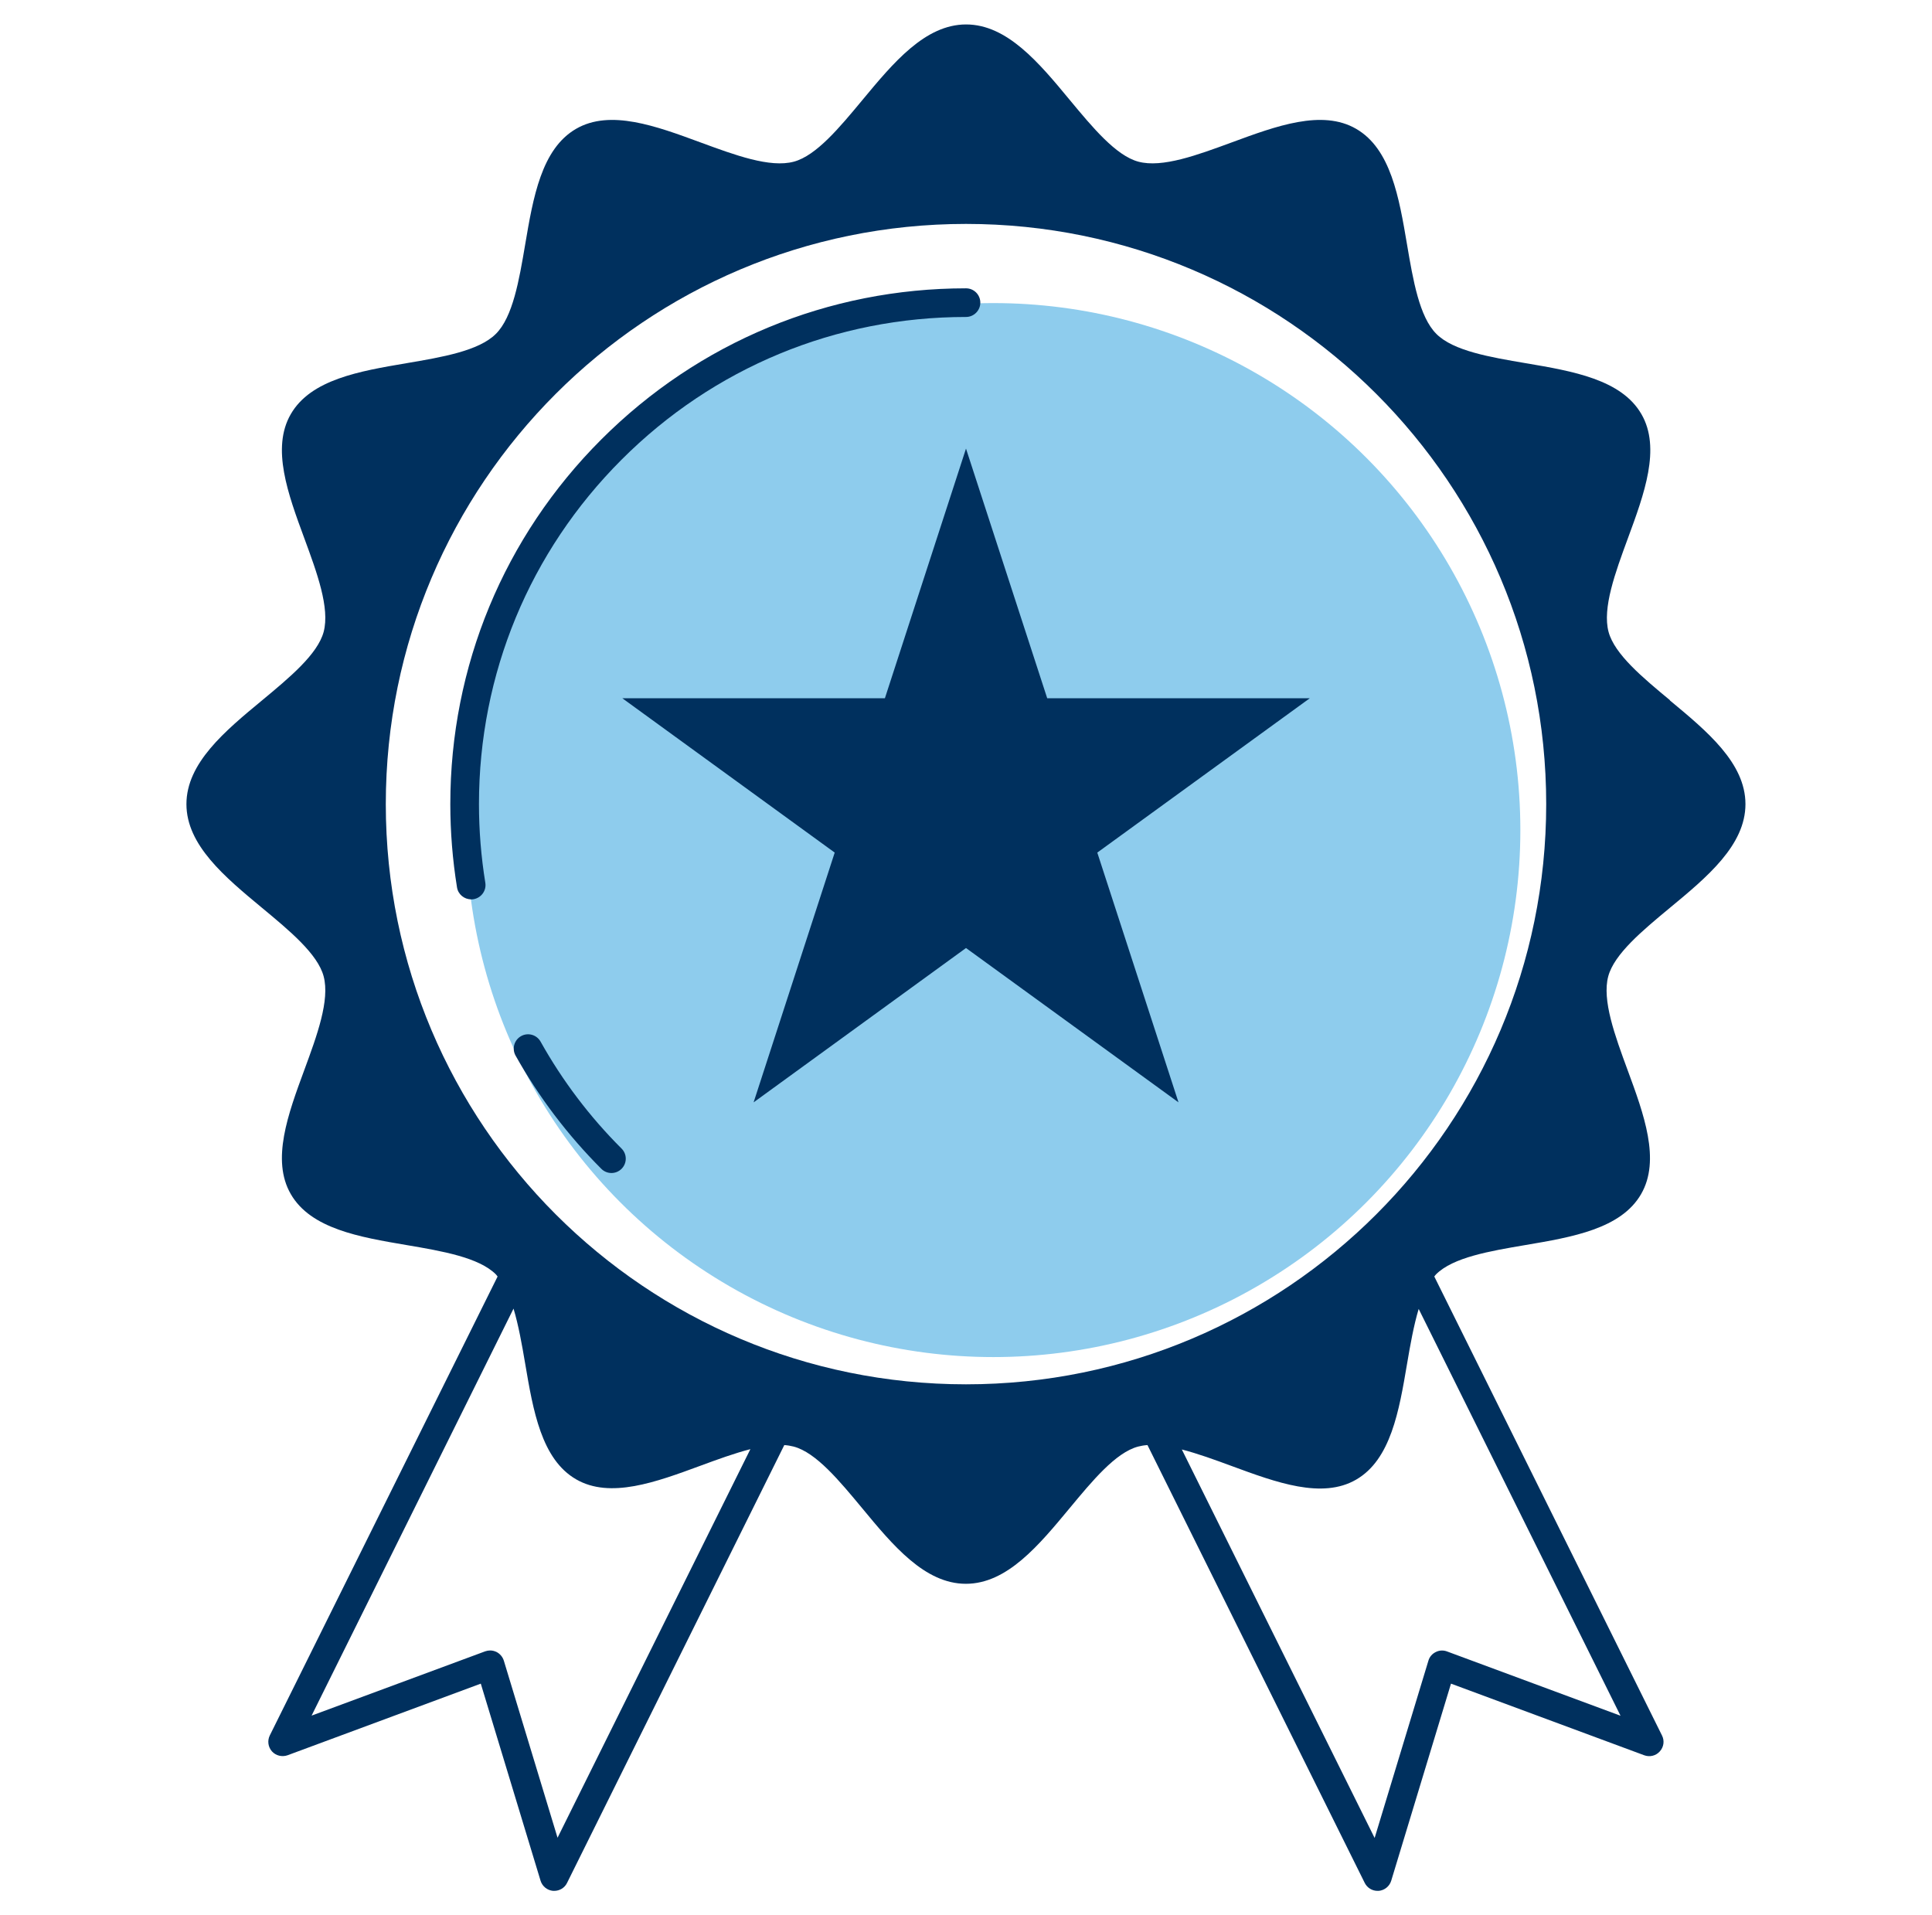
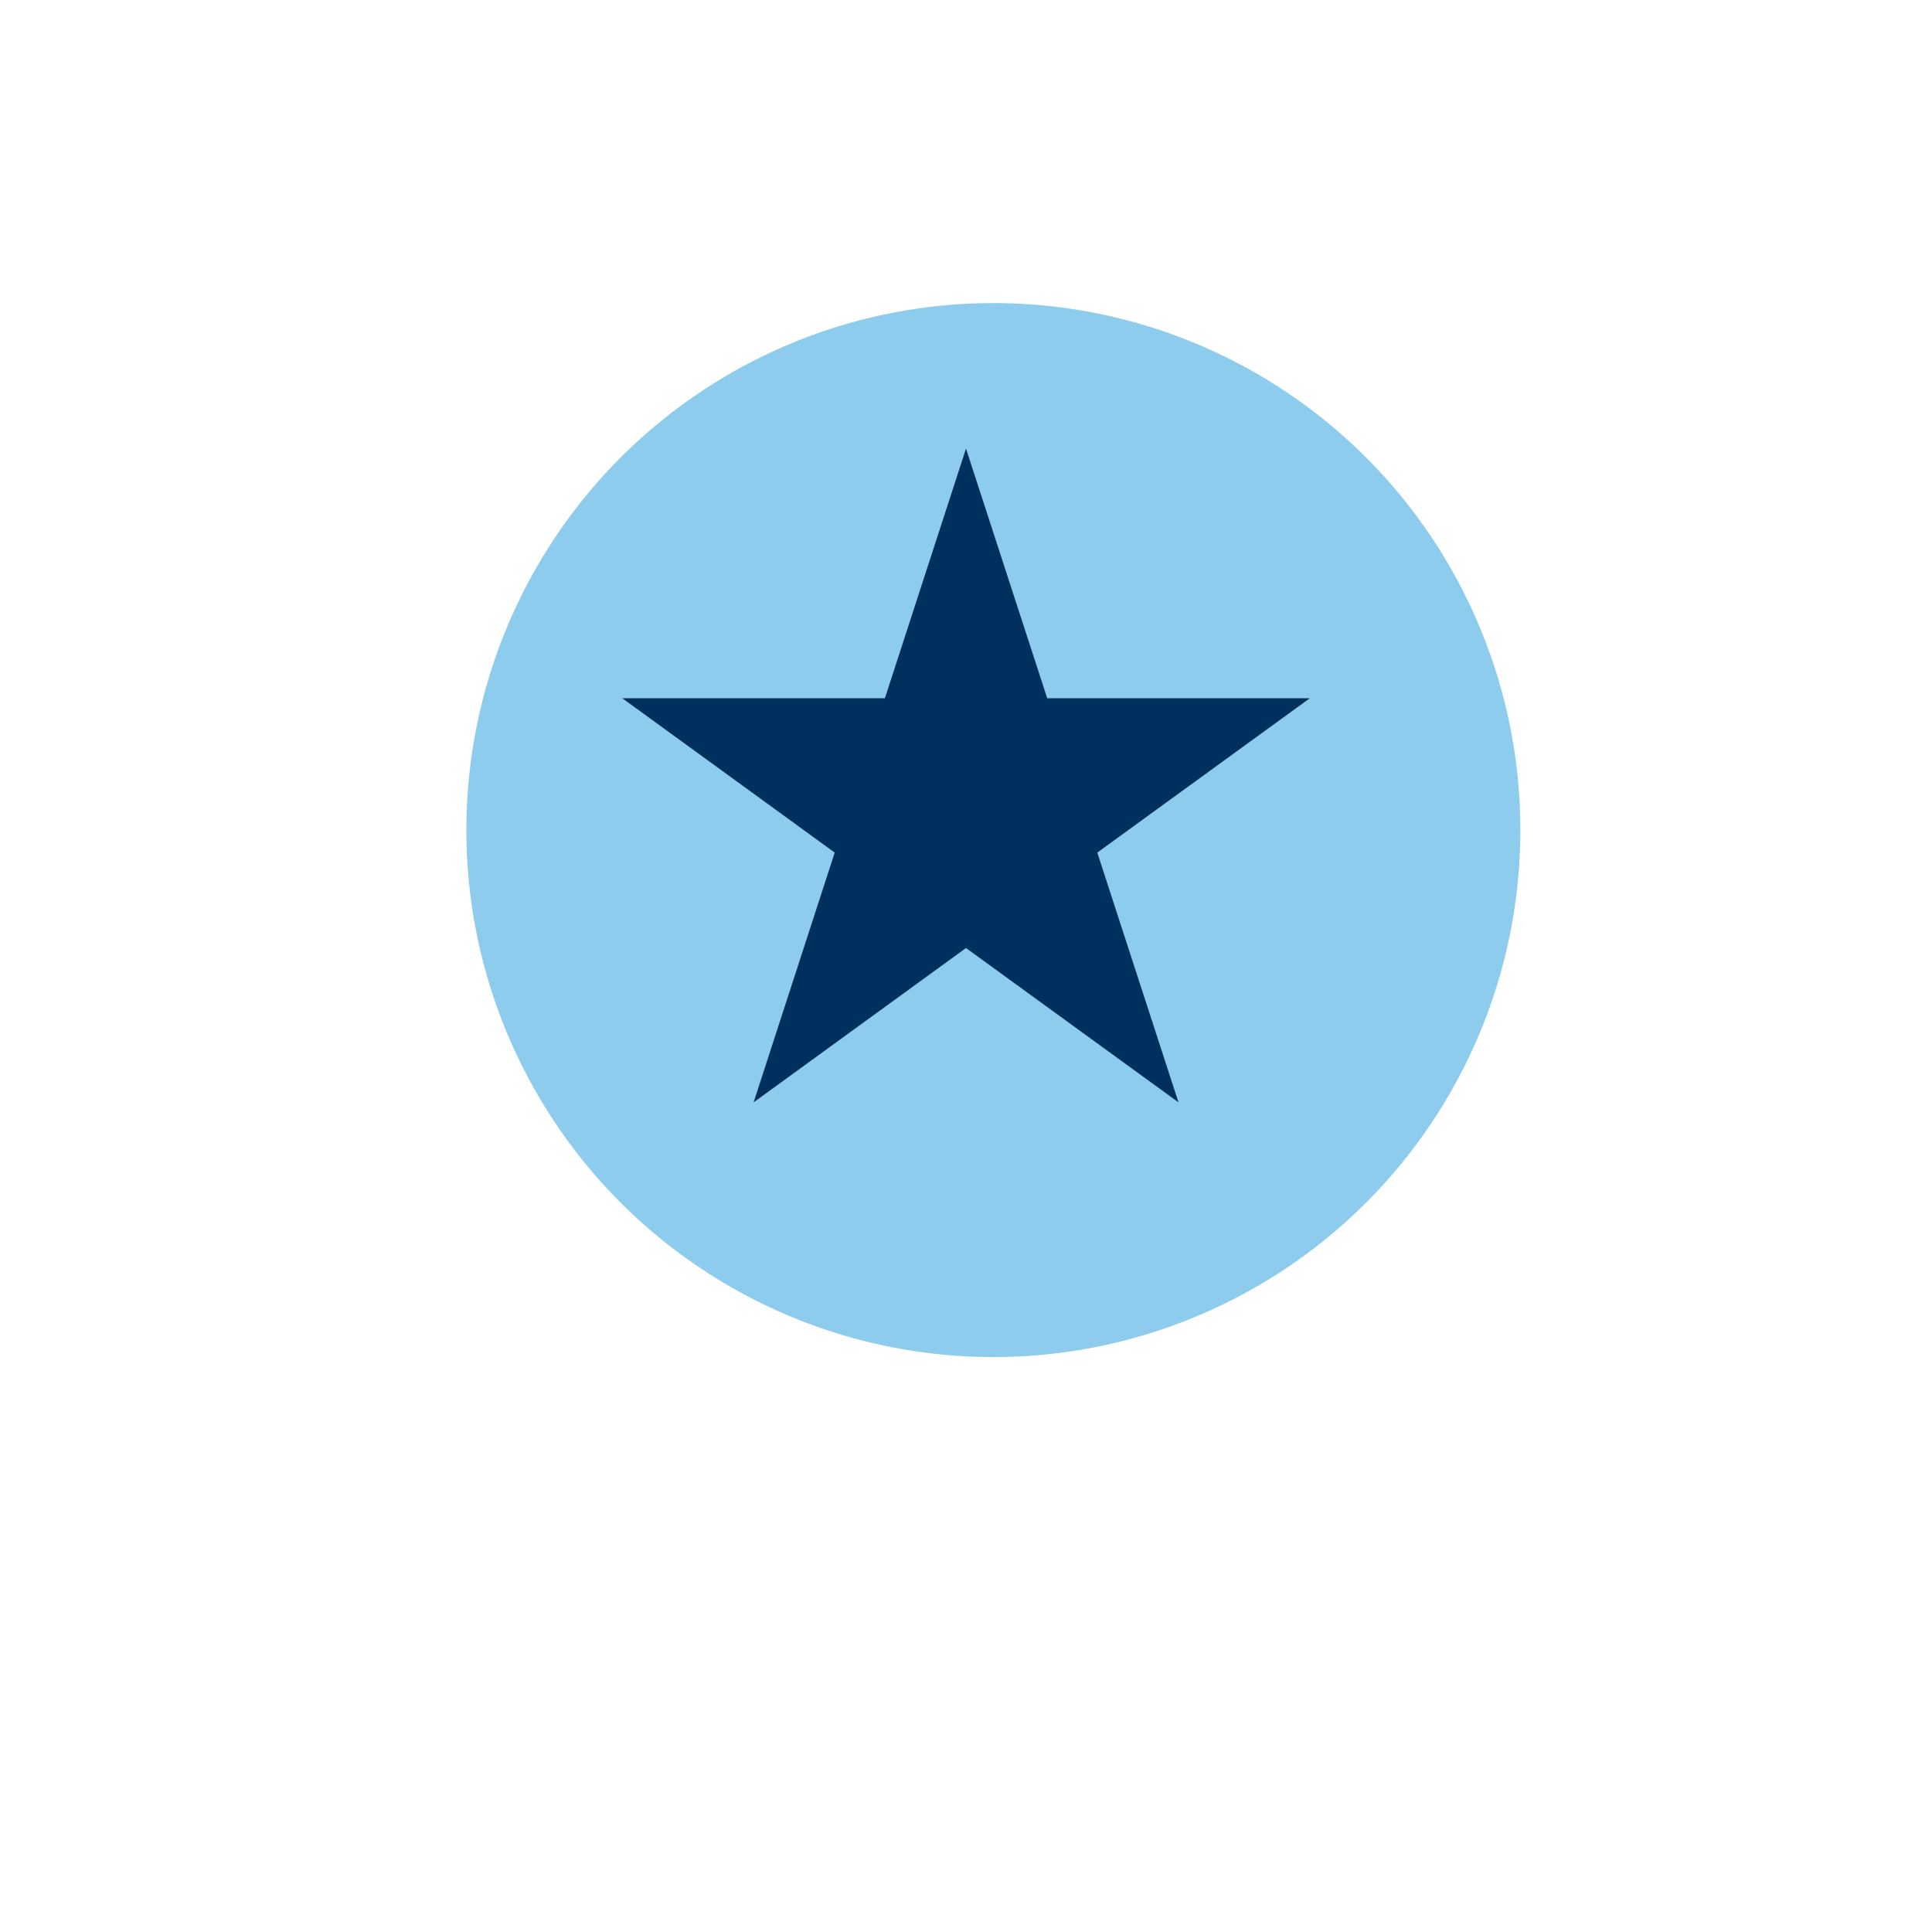
<svg xmlns="http://www.w3.org/2000/svg" id="Layer_1" data-name="Layer 1" viewBox="0 0 179.38 177.83">
  <defs>
    <style>
      .cls-1 {
        fill: #00305e;
      }

      .cls-2 {
        fill: #8ecced;
      }
    </style>
  </defs>
  <circle class="cls-2" cx="92.23" cy="77.07" r="48.93" />
  <g>
-     <path class="cls-1" d="M155.06,65.02c-2.53-2.1-5.15-4.27-5.71-6.35-.59-2.21.62-5.5,1.79-8.68,1.52-4.12,3.09-8.38,1.26-11.54-1.86-3.22-6.38-3.99-10.75-4.73-3.3-.56-6.72-1.14-8.29-2.72-1.58-1.58-2.16-4.99-2.72-8.29-.74-4.37-1.51-8.89-4.73-10.75-3.16-1.83-7.42-.26-11.54,1.26-3.18,1.17-6.46,2.39-8.68,1.79-2.08-.56-4.25-3.18-6.35-5.71-2.86-3.46-5.83-7.03-9.64-7.03s-6.77,3.57-9.64,7.03c-2.1,2.53-4.27,5.15-6.35,5.71-2.22.6-5.5-.62-8.68-1.79-4.12-1.52-8.38-3.09-11.54-1.26-3.22,1.86-3.99,6.38-4.73,10.75-.56,3.3-1.14,6.72-2.72,8.29-1.58,1.58-4.99,2.16-8.29,2.72-4.37.74-8.89,1.51-10.75,4.73-1.83,3.16-.26,7.42,1.26,11.54,1.17,3.18,2.38,6.46,1.79,8.68-.56,2.08-3.18,4.25-5.71,6.35-3.46,2.86-7.03,5.83-7.03,9.64s3.57,6.77,7.03,9.64c2.53,2.1,5.16,4.27,5.71,6.35.59,2.22-.62,5.5-1.79,8.68-1.52,4.12-3.09,8.38-1.26,11.54,1.86,3.22,6.38,3.99,10.75,4.73,3.3.56,6.72,1.15,8.29,2.72.06.06.1.13.16.2l-21.15,42.61c-.24.49-.16,1.07.2,1.48.36.4.94.54,1.45.36l17.94-6.65,5.55,18.3c.16.52.62.89,1.16.94.04,0,.07,0,.11,0,.5,0,.97-.28,1.19-.74l20.17-40.65c.3.02.6.07.87.14,2.08.55,4.25,3.18,6.35,5.71,2.86,3.46,5.82,7.03,9.64,7.03s6.77-3.57,9.64-7.03c2.1-2.53,4.27-5.16,6.35-5.71.27-.07.56-.12.87-.14l20.17,40.65c.23.46.69.74,1.19.74.04,0,.07,0,.11,0,.54-.05,1-.42,1.16-.94l5.55-18.3,17.94,6.65c.51.19,1.09.05,1.45-.36.37-.41.45-.99.2-1.48l-21.14-42.61c.05-.06.1-.14.16-.2,1.58-1.58,4.99-2.16,8.29-2.72,4.37-.74,8.89-1.51,10.75-4.73,1.83-3.16.26-7.42-1.26-11.54-1.17-3.18-2.38-6.47-1.79-8.68.56-2.08,3.18-4.25,5.71-6.35,3.46-2.86,7.03-5.82,7.03-9.64s-3.57-6.77-7.03-9.64ZM51.77,170.64l-4.99-16.45c-.11-.35-.35-.64-.68-.81-.19-.09-.39-.14-.59-.14-.16,0-.31.03-.46.08l-16.12,5.97,18.75-37.79c.46,1.53.78,3.33,1.08,5.1.74,4.37,1.51,8.89,4.73,10.75,3.16,1.83,7.42.26,11.54-1.26,1.57-.58,3.16-1.16,4.64-1.54l-17.9,36.07ZM150.46,159.3l-16.11-5.97c-.34-.13-.73-.11-1.05.06-.33.16-.58.45-.68.81l-4.99,16.45-17.9-36.07c1.48.38,3.07.96,4.64,1.54,4.12,1.52,8.38,3.09,11.54,1.26,3.22-1.86,3.99-6.38,4.73-10.75.3-1.77.62-3.57,1.08-5.1l18.75,37.79ZM89.69,128.53c-29.75,0-53.87-24.12-53.87-53.87s24.12-53.87,53.87-53.87,53.87,24.12,53.87,53.87-24.12,53.87-53.87,53.87Z" />
-     <path class="cls-1" d="M43.74,83.5c-.64,0-1.21-.46-1.31-1.12-.41-2.54-.62-5.14-.62-7.72,0-12.79,4.98-24.82,14.02-33.86,9.04-9.04,21.07-14.03,33.86-14.03.74,0,1.33.6,1.33,1.33s-.6,1.33-1.33,1.33c-12.08,0-23.44,4.7-31.98,13.25-8.54,8.54-13.24,19.9-13.24,31.98,0,2.44.2,4.9.59,7.3.12.73-.38,1.41-1.1,1.53-.07.01-.14.02-.21.02Z" />
-     <path class="cls-1" d="M56.77,108.91c-.34,0-.68-.13-.94-.39-3.13-3.13-5.81-6.67-7.96-10.51-.36-.64-.13-1.45.51-1.81.64-.36,1.45-.13,1.81.51,2.03,3.63,4.56,6.98,7.52,9.93.52.52.52,1.36,0,1.88-.26.26-.6.39-.94.39Z" />
    <polygon class="cls-1" points="89.69 41.65 97.23 64.83 121.61 64.83 101.88 79.16 109.42 102.35 89.69 88.02 69.97 102.35 77.5 79.16 57.78 64.83 82.16 64.83 89.69 41.65" />
  </g>
</svg>